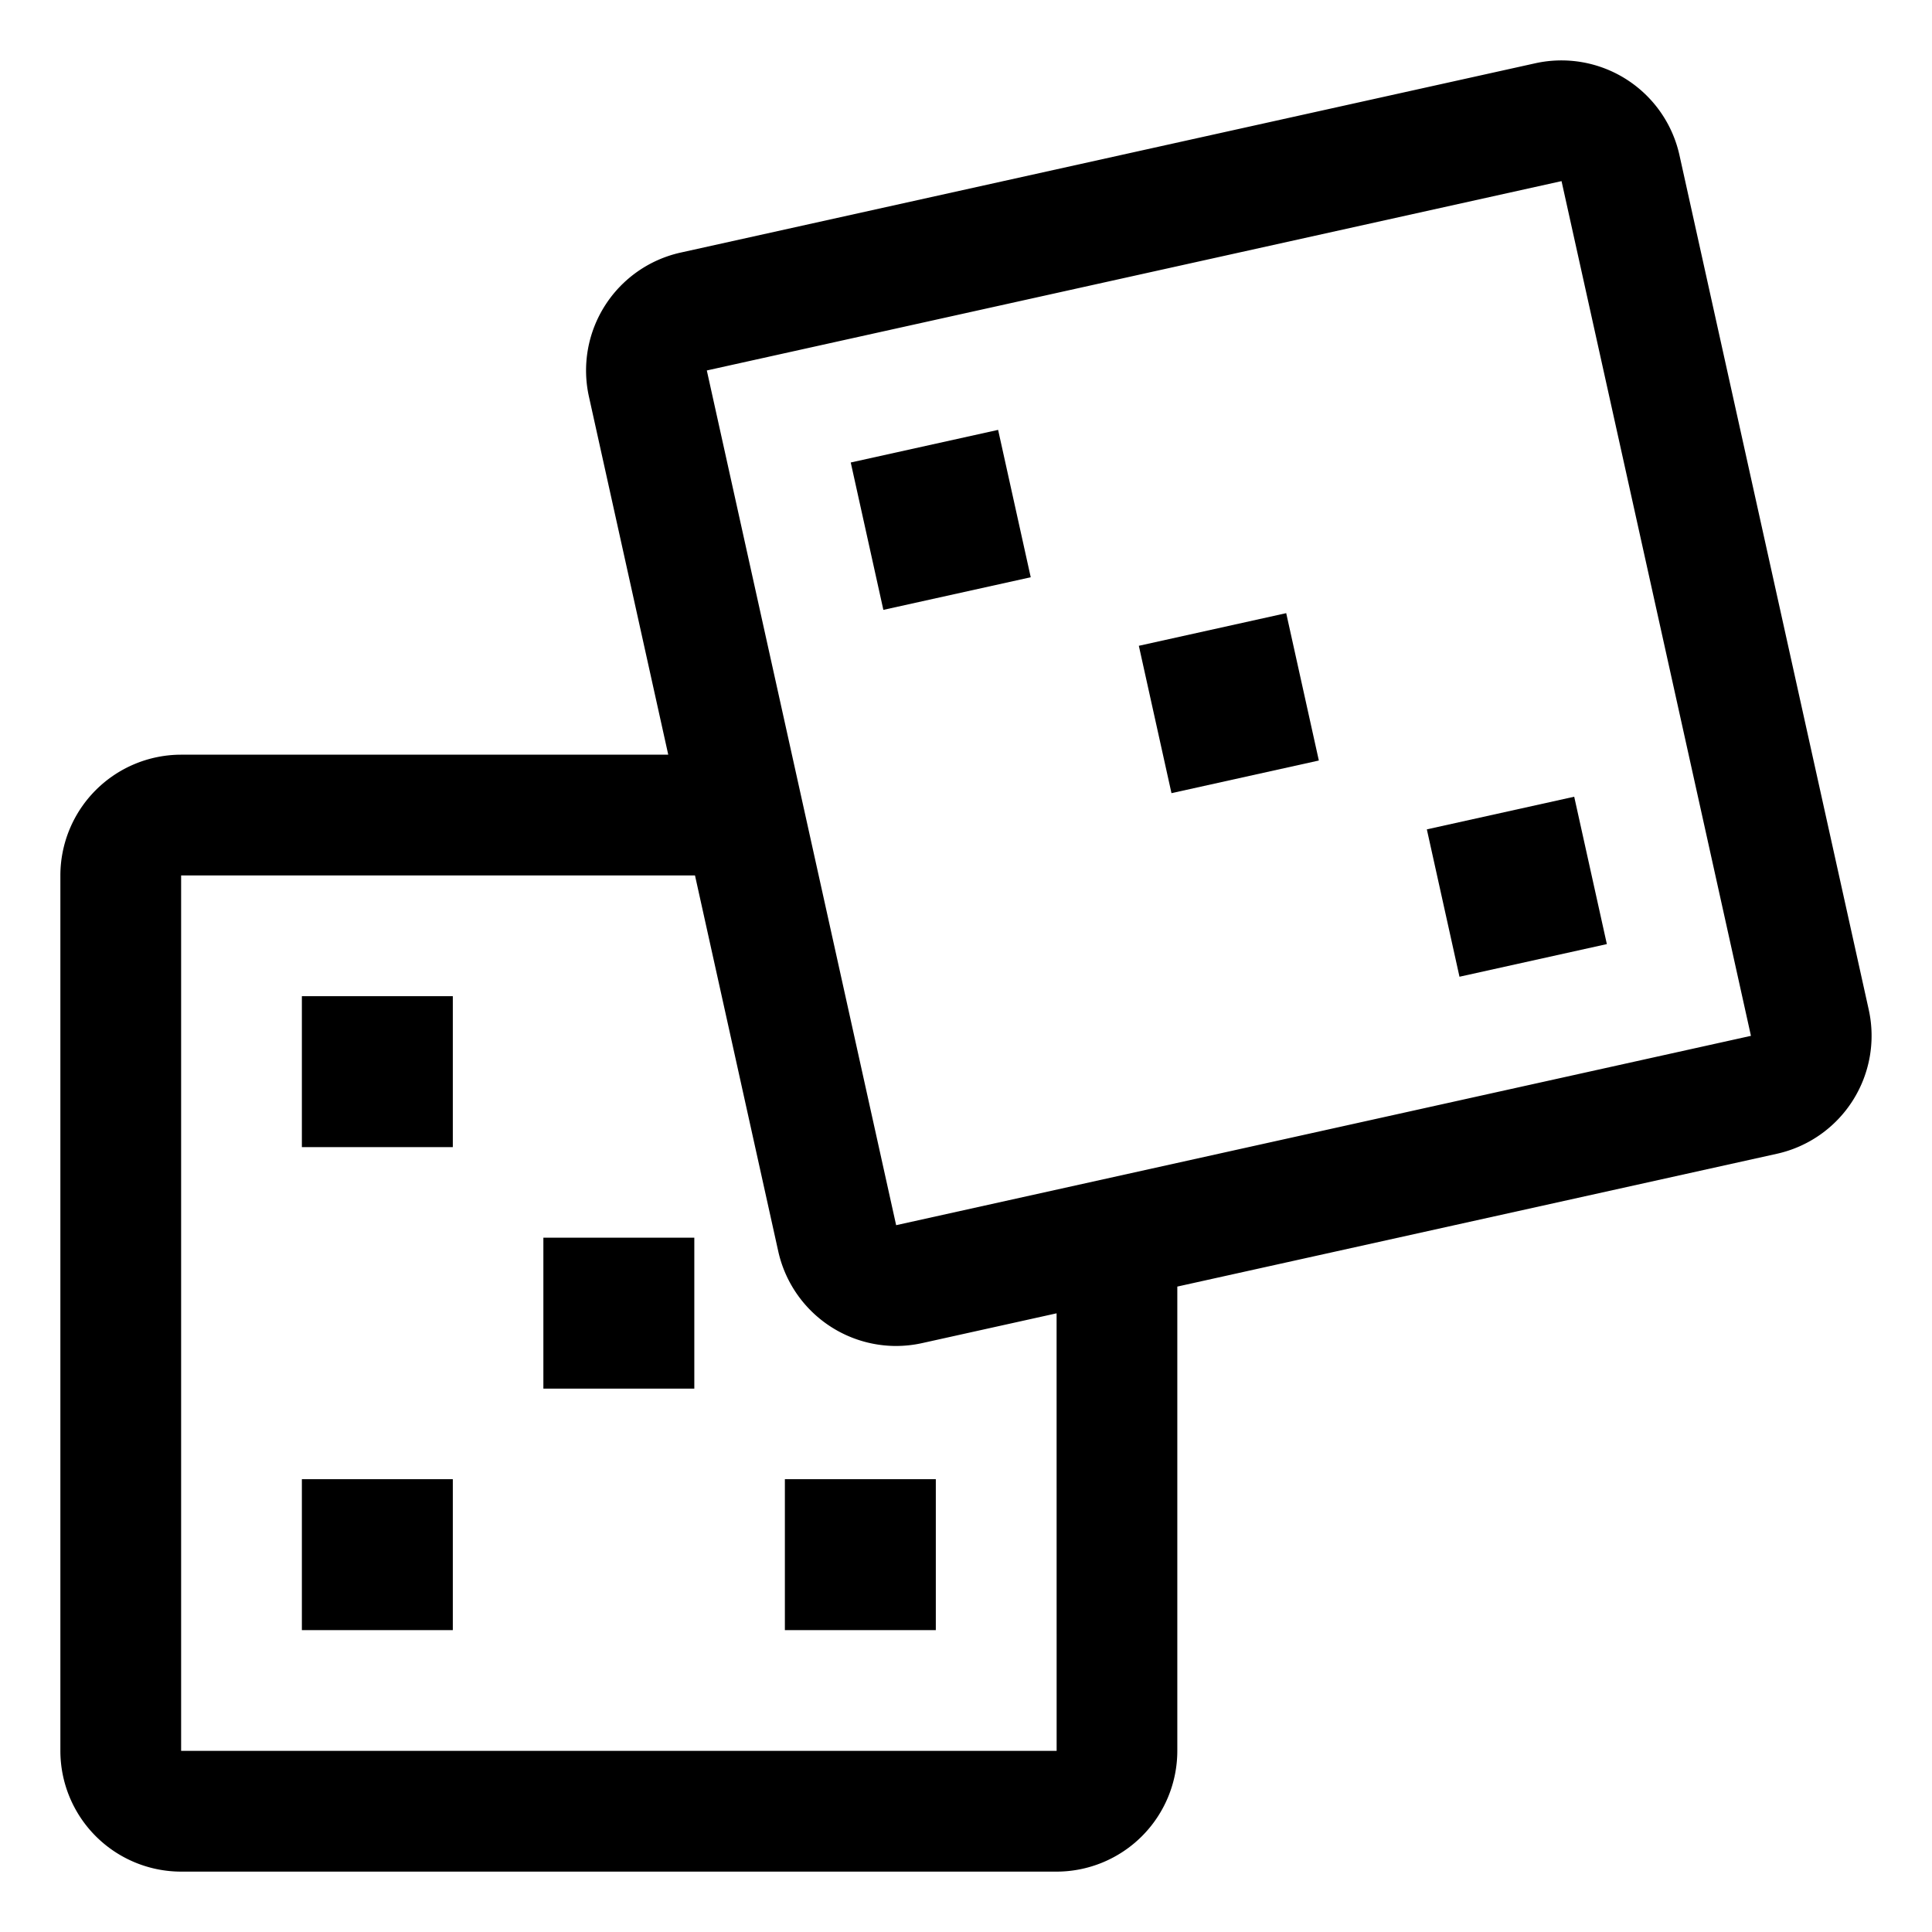
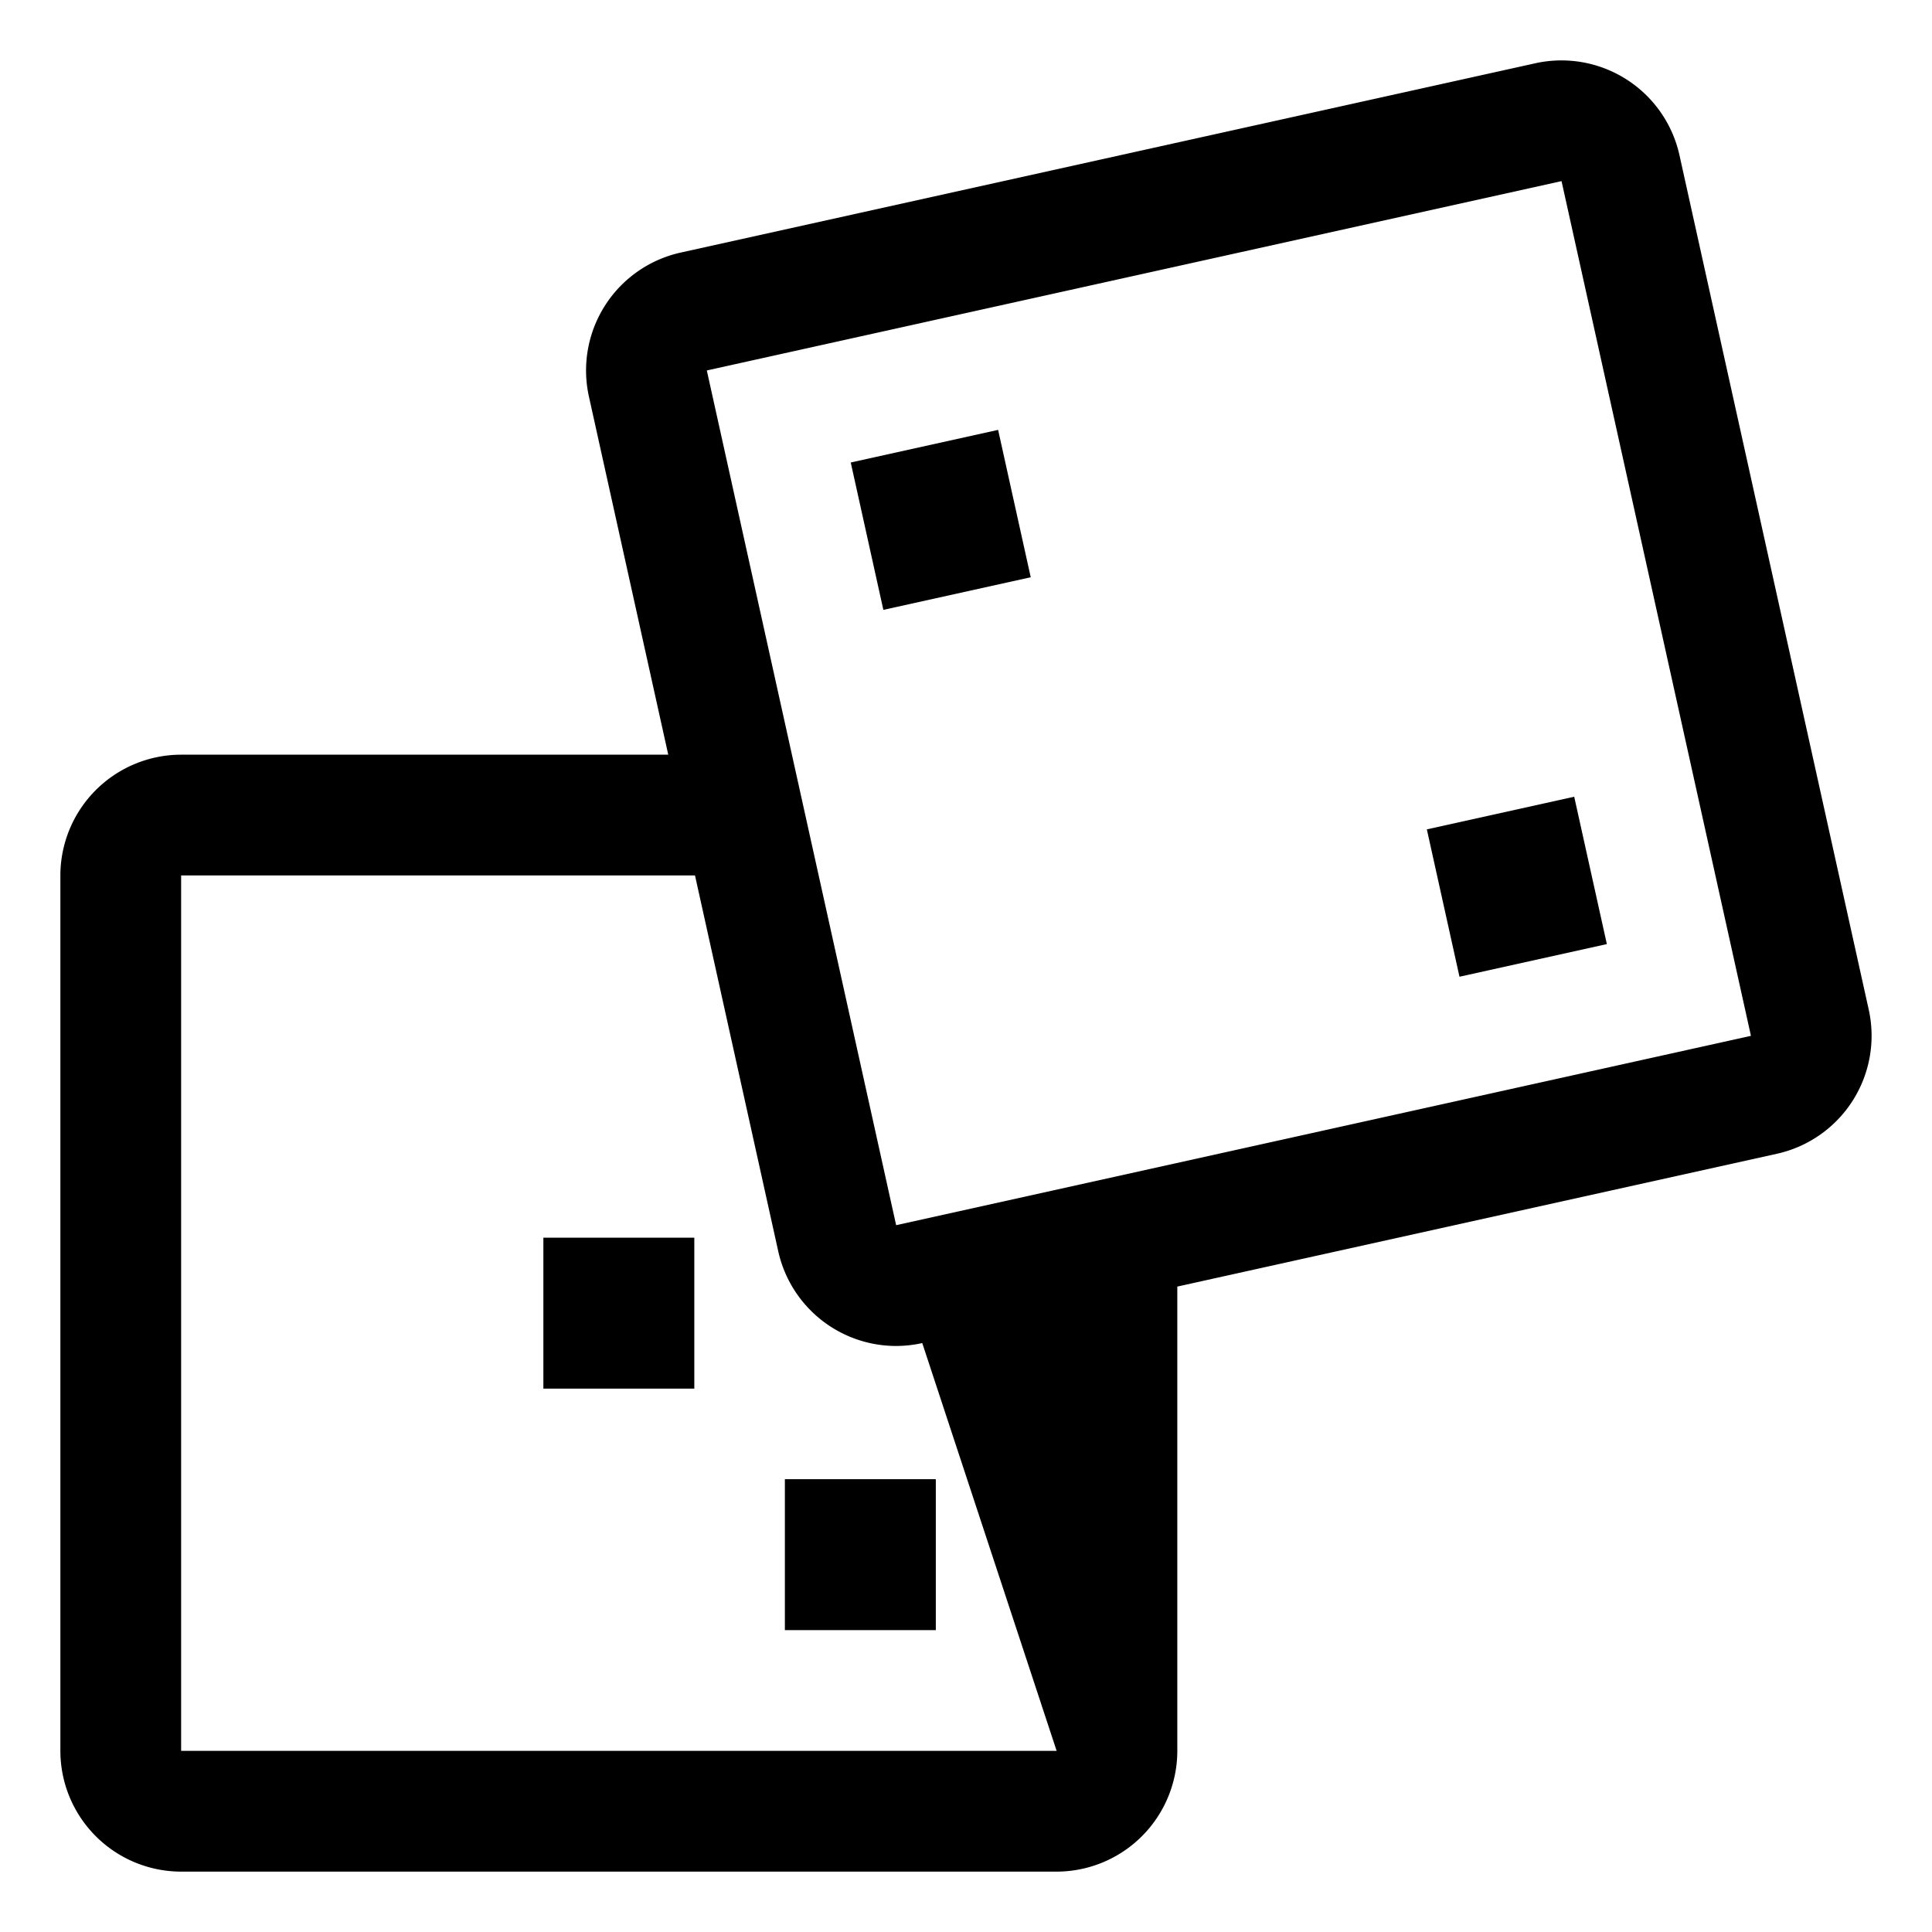
<svg xmlns="http://www.w3.org/2000/svg" width="800px" height="800px" viewBox="0 0 512 512">
-   <path fill="#000000" d="M495.24,267.592,445.066,41.083A32.038,32.038,0,0,0,406.9,16.76L180.393,66.934A32,32,0,0,0,156.071,105.1L177.092,200H48a32.036,32.036,0,0,0-32,32V464a32.036,32.036,0,0,0,32,32H280a32.036,32.036,0,0,0,32-32V340.957l158.917-35.2A32.038,32.038,0,0,0,495.24,267.592ZM280,464H48V232H184.181l22.063,99.606a32.031,32.031,0,0,0,31.18,25.092,32.3,32.3,0,0,0,6.984-.769l35.6-7.886L280.02,464ZM464,274.513,237.487,324.686,187.314,98.176,413.824,48l50.193,226.505Z" class="ci-primary" />
-   <rect width="40" height="40" x="80" y="264" fill="#000000" class="ci-primary" />
-   <rect width="40" height="40" x="80" y="392" fill="#000000" class="ci-primary" />
+   <path fill="#000000" d="M495.24,267.592,445.066,41.083A32.038,32.038,0,0,0,406.9,16.76L180.393,66.934A32,32,0,0,0,156.071,105.1L177.092,200H48a32.036,32.036,0,0,0-32,32V464a32.036,32.036,0,0,0,32,32H280a32.036,32.036,0,0,0,32-32V340.957l158.917-35.2A32.038,32.038,0,0,0,495.24,267.592ZM280,464H48V232H184.181l22.063,99.606a32.031,32.031,0,0,0,31.18,25.092,32.3,32.3,0,0,0,6.984-.769L280.02,464ZM464,274.513,237.487,324.686,187.314,98.176,413.824,48l50.193,226.505Z" class="ci-primary" />
  <rect width="40" height="40" x="208" y="392" fill="#000000" class="ci-primary" />
  <rect width="40" height="40" x="144" y="328" fill="#000000" class="ci-primary" />
  <rect width="40" height="40" x="229.329" y="117.7" fill="#000000" class="ci-primary" transform="rotate(-12.48 249.647 137.846)" />
  <rect width="40" height="40" x="381.981" y="214.989" fill="#000000" class="ci-primary" transform="rotate(-12.489 401.996 234.995)" />
-   <rect width="40" height="40" x="305.655" y="166.345" fill="#000000" class="ci-primary" transform="rotate(-12.49 325.645 186.34)" />
</svg>